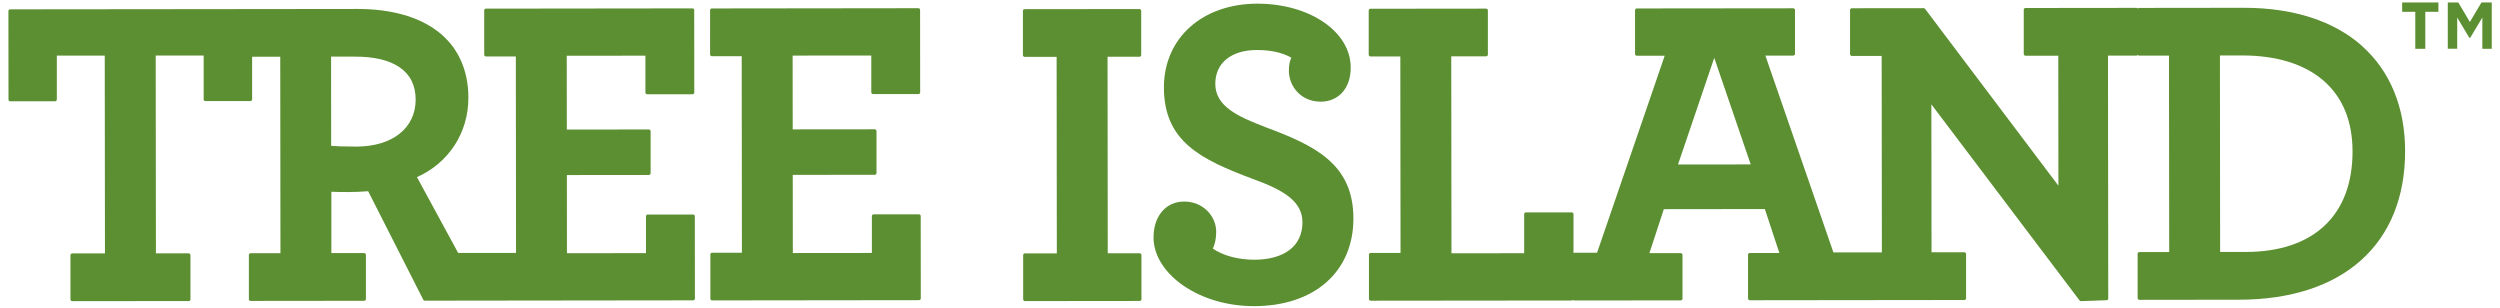
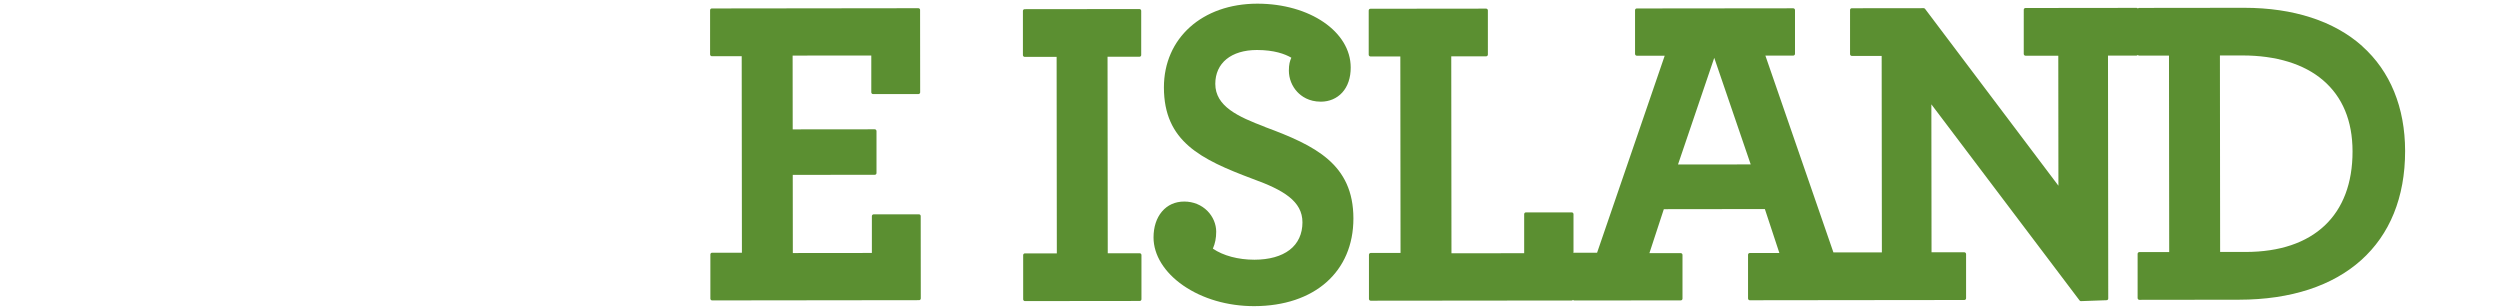
<svg xmlns="http://www.w3.org/2000/svg" id="a" viewBox="0 0 600 74">
  <defs>
    <style>.b{fill:#5b8f31;}</style>
  </defs>
-   <path class="b" d="M579.67,2.83h-3.15V.59h8.7V2.83h-3.15V11.71h-2.4V2.83Zm7.78-2.24h2.54l2.78,4.69,2.78-4.69h2.47V11.71h-2.26V4.2l-2.91,4.87h-.21l-2.91-4.87v7.5h-2.26V.59Z" />
  <g>
-     <path class="b" d="M2.14,24.19c.08,.08,.18,.12,.29,.12H13.23c.22-.01,.41-.19,.41-.42V13.35h11.5l.05,47.47h-7.87c-.22,.01-.41,.19-.41,.42v10.63c.01,.11,.05,.21,.13,.29,.08,.08,.18,.12,.29,.12l27.97-.03c.22,0,.41-.18,.41-.41v-10.63c-.01-.11-.05-.21-.13-.29-.08-.08-.18-.12-.29-.12h-7.87l-.05-47.47h11.51v10.52c.01,.11,.05,.21,.13,.29,.08,.08,.18,.12,.29,.12h10.8c.22-.01,.41-.19,.41-.42V13.61h6.75l.05,47.16h-7.17c-.22,0-.41,.19-.41,.41v10.63c.01,.11,.05,.21,.13,.29,.08,.08,.18,.12,.29,.12l27.26-.03c.22,0,.41-.18,.41-.41v-10.63c-.01-.11-.05-.21-.13-.29-.08-.08-.18-.12-.29-.12h-7.87v-14.72c1.13,.06,2.55,.07,4.07,.07,1.53,0,3.09-.07,4.74-.2h.02l13.23,26.05c.07,.14,.21,.22,.36,.22l15.35-.02h0l49.07-.06c.22,0,.41-.18,.41-.41l-.02-19.78c0-.11-.04-.21-.12-.29-.08-.08-.18-.12-.29-.12h-10.9c-.22,.01-.41,.19-.41,.42v8.85l-18.97,.02-.02-18.76,19.69-.02c.22,0,.41-.18,.41-.41v-10.1c-.01-.11-.05-.21-.13-.29-.08-.08-.18-.12-.29-.12l-19.69,.02-.02-17.71,18.88-.02v8.85c.01,.22,.19,.41,.42,.41h10.9c.22-.01,.41-.19,.41-.42l-.02-19.78c0-.11-.04-.21-.12-.29-.08-.08-.18-.12-.29-.12l-49.58,.06c-.22,0-.41,.18-.41,.41V13.14c.01,.22,.19,.41,.42,.41h7.17l.05,47.16h-13.89l-9.89-18.2c7.63-3.4,12.35-10.65,12.34-19.05,0-6.83-2.61-12.39-7.54-16.07-4.59-3.43-11.15-5.24-18.98-5.24h-.06l-25.75,.03h0l-57.65,.06c-.22,0-.41,.18-.41,.41l.02,21.25c0,.11,.04,.21,.12,.29ZM79.46,13.59h5.79c4.58,0,8.17,.86,10.65,2.55,2.56,1.75,3.85,4.36,3.86,7.75,0,6.85-5.58,11.28-14.22,11.29-3.2,0-4.85-.08-6.06-.17l-.02-21.42Z" />
    <path class="b" d="M170.84,13.49h7.17l.05,47.16h-7.16c-.22,0-.41,.19-.41,.41v10.63c.01,.11,.05,.21,.13,.29,.08,.08,.18,.12,.29,.12l49.67-.06c.22,0,.41-.18,.41-.41l-.02-19.78c0-.11-.04-.21-.12-.29-.08-.08-.18-.12-.29-.12h-10.9c-.22,.01-.41,.2-.41,.42v8.85l-18.97,.02-.02-18.76,19.69-.02c.22,0,.41-.18,.41-.41v-10.1c-.01-.11-.05-.21-.13-.29-.08-.08-.18-.12-.29-.12l-19.69,.02-.02-17.71,18.88-.02v8.85c.01,.22,.19,.41,.42,.41h10.9c.22-.01,.41-.19,.41-.42l-.02-19.78c0-.11-.04-.21-.12-.29-.08-.08-.18-.12-.29-.12l-49.58,.06c-.22,0-.41,.18-.41,.41V13.08c.01,.22,.19,.41,.42,.41Z" />
    <path class="b" d="M273.82,60.9c-.08-.08-.18-.12-.29-.12h-7.67l-.05-47.16h7.67c.22,0,.41-.19,.41-.41V2.58c-.01-.11-.05-.21-.13-.29-.08-.08-.18-.12-.29-.12l-27.56,.03c-.22,0-.41,.18-.41,.41V13.24c.01,.11,.05,.21,.13,.29,.08,.08,.18,.12,.29,.12h7.67l.05,47.16h-7.67c-.22,0-.41,.19-.41,.41v10.63c.01,.11,.05,.21,.13,.29,.08,.08,.18,.12,.29,.12l27.56-.03c.22,0,.41-.18,.41-.41v-10.63c-.01-.11-.05-.21-.13-.29Z" />
    <path class="b" d="M303.64,30.47c-6.54-2.47-11.96-4.95-11.97-10.34,0-5.01,3.82-8.12,9.98-8.13h.03c4.13,0,6.72,.96,8.24,1.85-.35,.79-.59,1.58-.59,3.1,0,1.88,.73,3.74,2.01,5.1,1,1.07,2.79,2.35,5.66,2.35h.01c2.03,0,3.84-.78,5.12-2.18,1.34-1.47,2.05-3.56,2.04-6.02,0-8.6-9.84-15.32-22.39-15.32h-.04c-13.2,.02-22.41,8.28-22.4,20.11,.01,12.96,8.83,17.26,21.29,21.93,7.38,2.67,11.96,5.35,11.96,10.44,0,2.78-1.06,5.07-3.07,6.61-2,1.54-4.91,2.35-8.43,2.36h-.03c-3.9,0-7.5-.97-9.97-2.66,.55-1.26,.8-2.54,.8-4.07,0-1.8-.76-3.61-2.09-4.96-1.44-1.46-3.42-2.27-5.58-2.27h-.01c-2.16,0-4.01,.83-5.34,2.4-1.32,1.56-2.02,3.71-2.02,6.22,0,4.2,2.6,8.4,7.13,11.53,4.62,3.19,10.65,4.95,16.99,4.95h.04c14.48-.02,23.82-8.28,23.81-21.05-.01-13.06-9.19-17.49-21.18-21.93Z" />
    <path class="b" d="M566.95,11.08c-6.74-6.03-16.54-9.21-28.35-9.21h-.08l-25.14,.03c-.13,0-.23,.07-.3,.16-.01-.01,0-.03-.02-.05-.08-.08-.18-.12-.29-.12l-26.66,.03c-.22,0-.41,.18-.41,.41V12.96c.01,.11,.05,.21,.13,.29,.08,.08,.18,.12,.29,.12h7.87l.03,31.2L462.01,2.12c-.08-.1-.2-.16-.32-.16l-17.27,.02c-.22,0-.41,.18-.41,.41V13.01c.01,.11,.05,.21,.13,.29,.08,.08,.18,.12,.29,.12h7.17l.05,47.16h-11.63l-16.33-47.24h6.7c.22,0,.41-.19,.41-.41V2.4c-.01-.22-.19-.41-.42-.41l-37.56,.04c-.22,0-.41,.18-.41,.41V12.96c.01,.11,.05,.21,.13,.29,.08,.08,.18,.12,.29,.12h6.7l-16.23,47.28h-5.46c-.08,0-.14,.05-.2,.09v-9.36c0-.11-.05-.21-.13-.29-.08-.08-.18-.12-.29-.12h-11.01c-.22,.01-.41,.19-.41,.42v9.38l-17.45,.02-.05-47.27h8.38c.22-.01,.41-.19,.41-.42V2.48c-.01-.11-.05-.21-.13-.29-.08-.08-.18-.12-.29-.12l-27.77,.03c-.22,0-.41,.18-.41,.41V13.14c.01,.11,.05,.21,.13,.29,.08,.08,.18,.12,.29,.12h7.17l.05,47.16h-7.17c-.11,0-.21,.05-.29,.13-.08,.08-.12,.18-.12,.29v10.63c.01,.11,.05,.21,.13,.29,.08,.08,.18,.12,.29,.12l48.26-.05c.13,0,.23-.07,.3-.16,0,.01,0,.03,.02,.04,.08,.08,.18,.12,.29,.12l25.55-.03c.22,0,.41-.18,.41-.41v-10.52c-.01-.11-.05-.21-.13-.29-.08-.08-.18-.12-.29-.12h-7.52l3.46-10.55,24.25-.03,3.48,10.55h-7.11c-.22,0-.41,.19-.41,.41v10.52c.01,.11,.05,.21,.13,.29,.08,.08,.18,.12,.29,.12l24.54-.03h0l26.96-.03c.22,0,.41-.18,.41-.41v-10.63c-.01-.11-.05-.21-.13-.29-.08-.08-.18-.12-.29-.12h-7.87l-.04-35.51,35.57,47.07c.08,.1,.2,.16,.32,.16h.01l6.16-.22c.22,0,.39-.19,.39-.41l-.06-58.3h6.86c.13,0,.23-.08,.3-.17,.01,.01,0,.03,.02,.05,.08,.08,.18,.12,.29,.12h7.17l.05,47.16h-7.17c-.11,0-.21,.05-.29,.13-.08,.08-.12,.18-.12,.29v10.63c.01,.11,.05,.21,.13,.29,.08,.08,.18,.12,.29,.12l23.93-.03c24.97-.03,39.87-13.37,39.85-35.7-.01-10.44-3.57-19.13-10.28-25.13Zm-2.34,25.25c.02,15.32-9.32,24.12-25.62,24.14h-6.16l-.05-47.16h5.4c8.1,0,14.78,2.04,19.33,5.93,4.7,4.01,7.09,9.76,7.1,17.09Zm-144.45,3.13l-17.44,.02,8.7-25.6,8.75,25.58Z" />
  </g>
</svg>